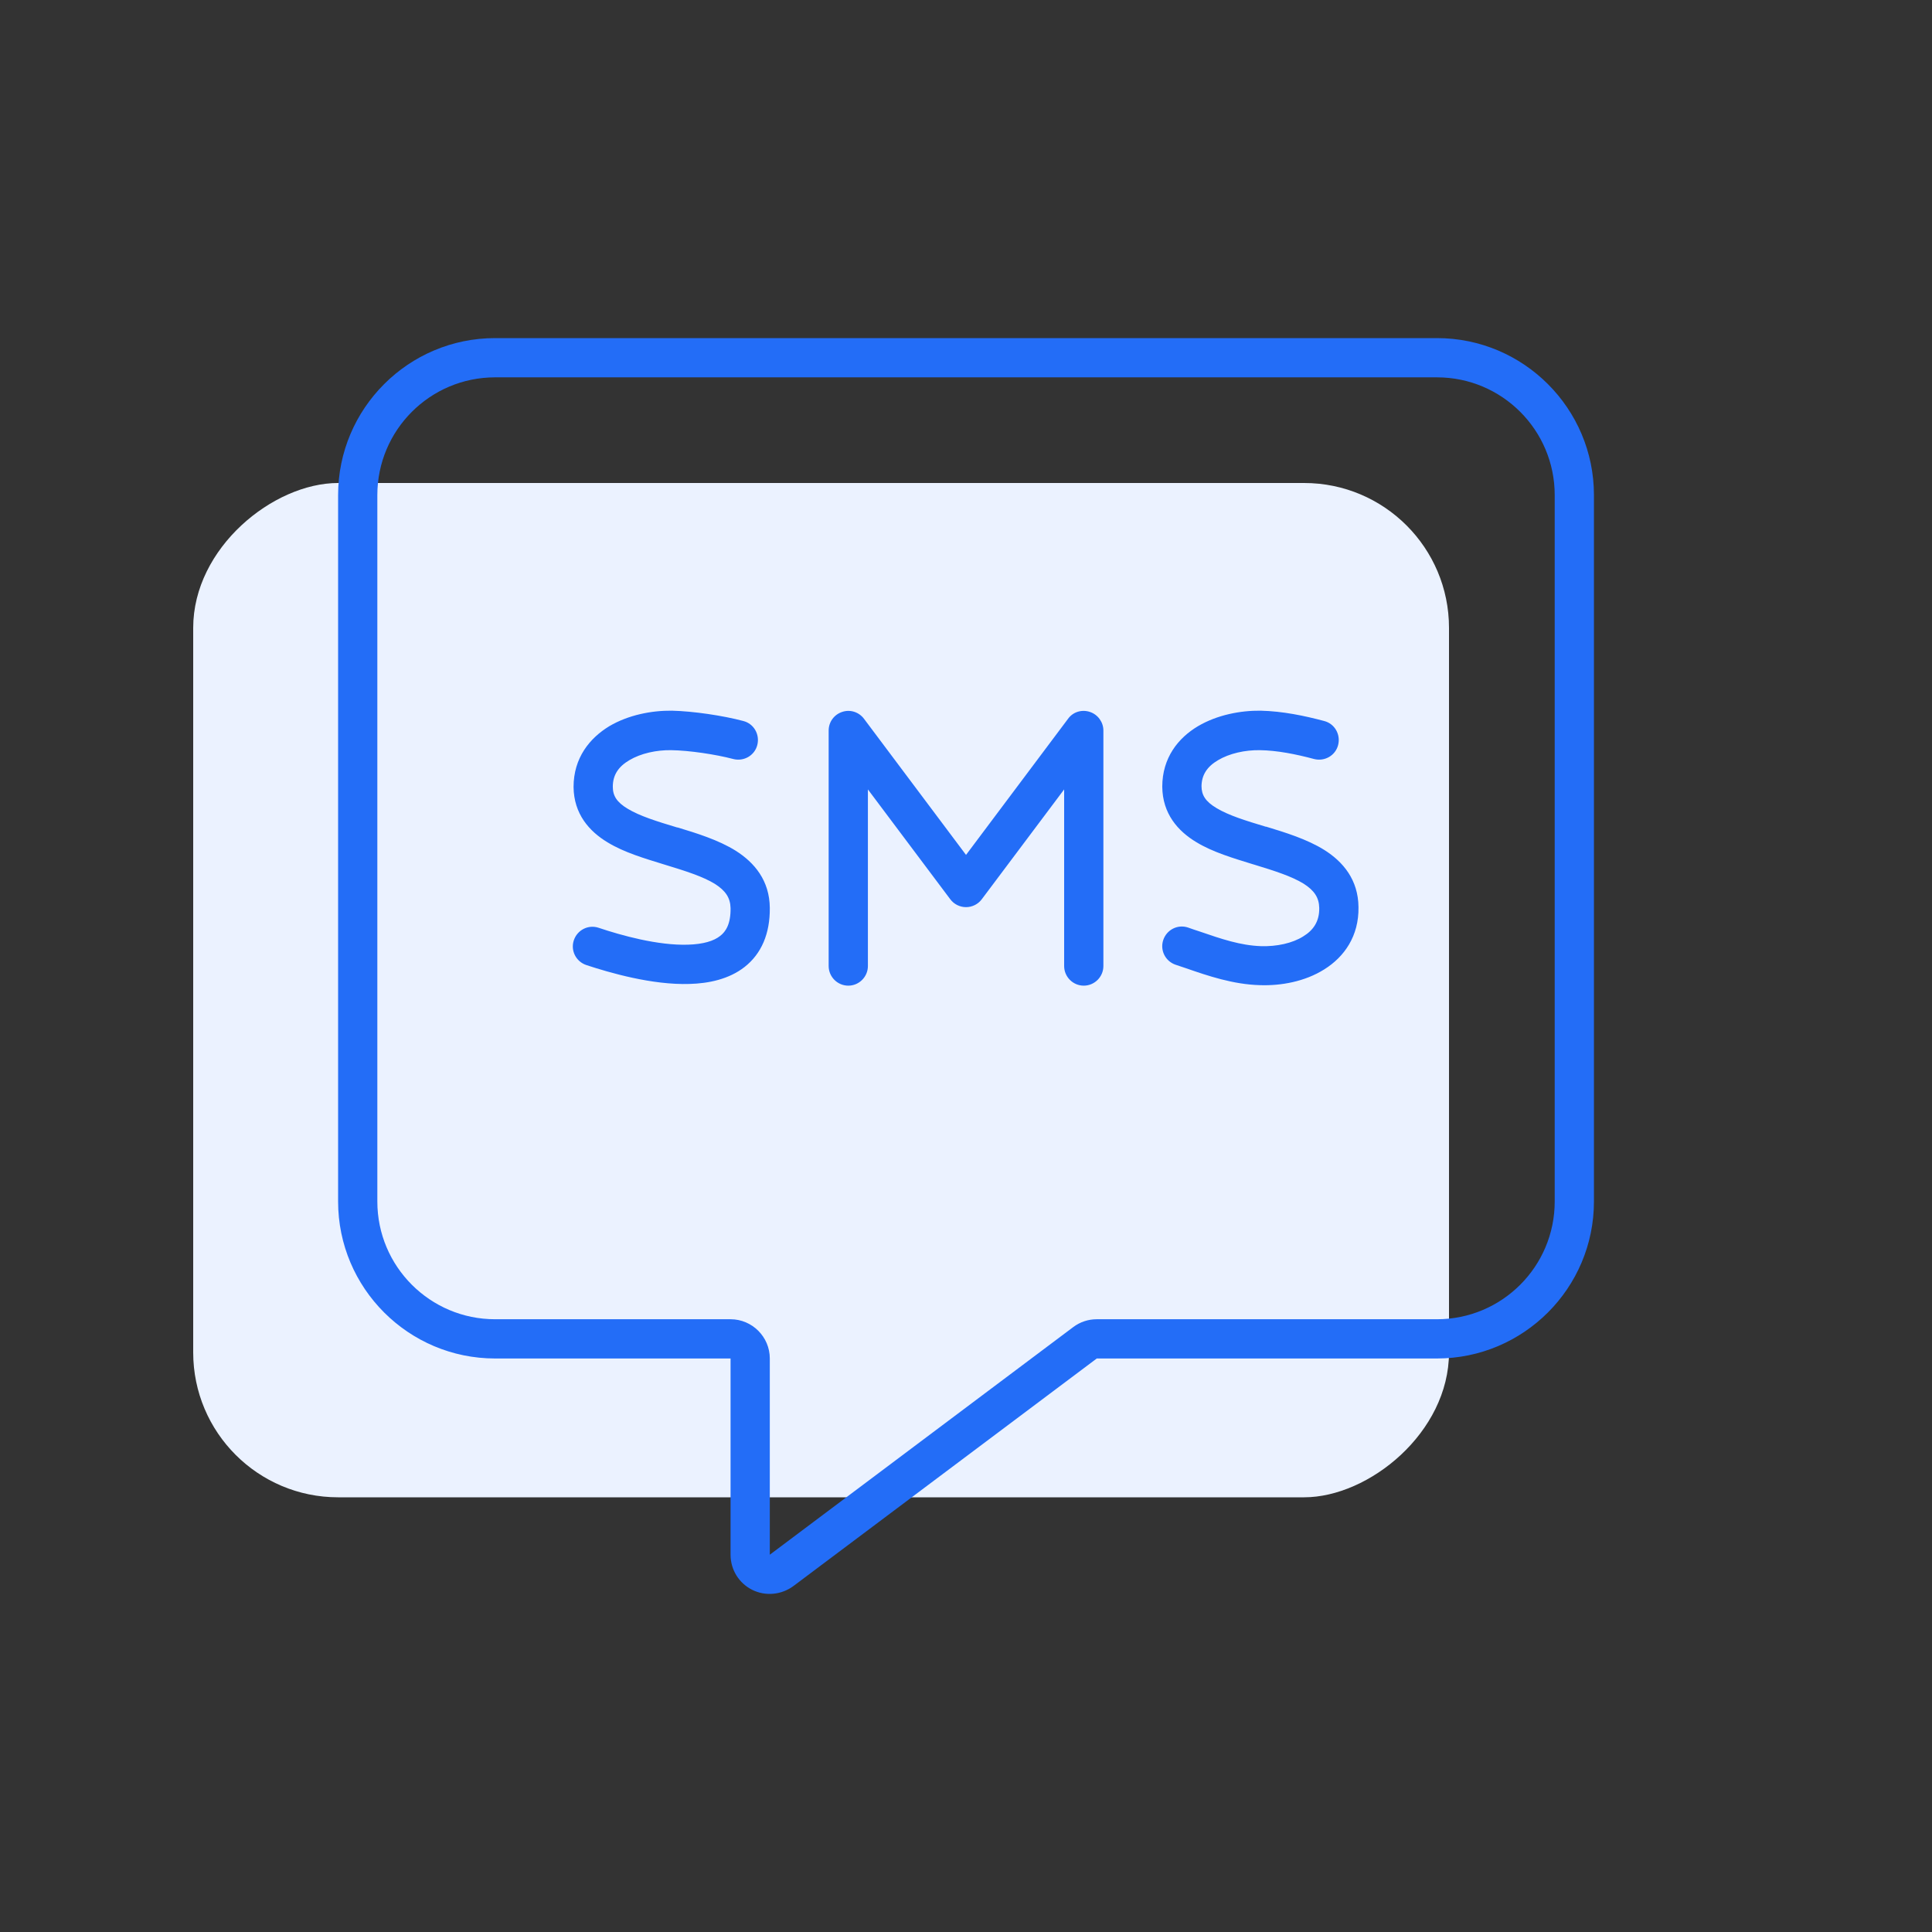
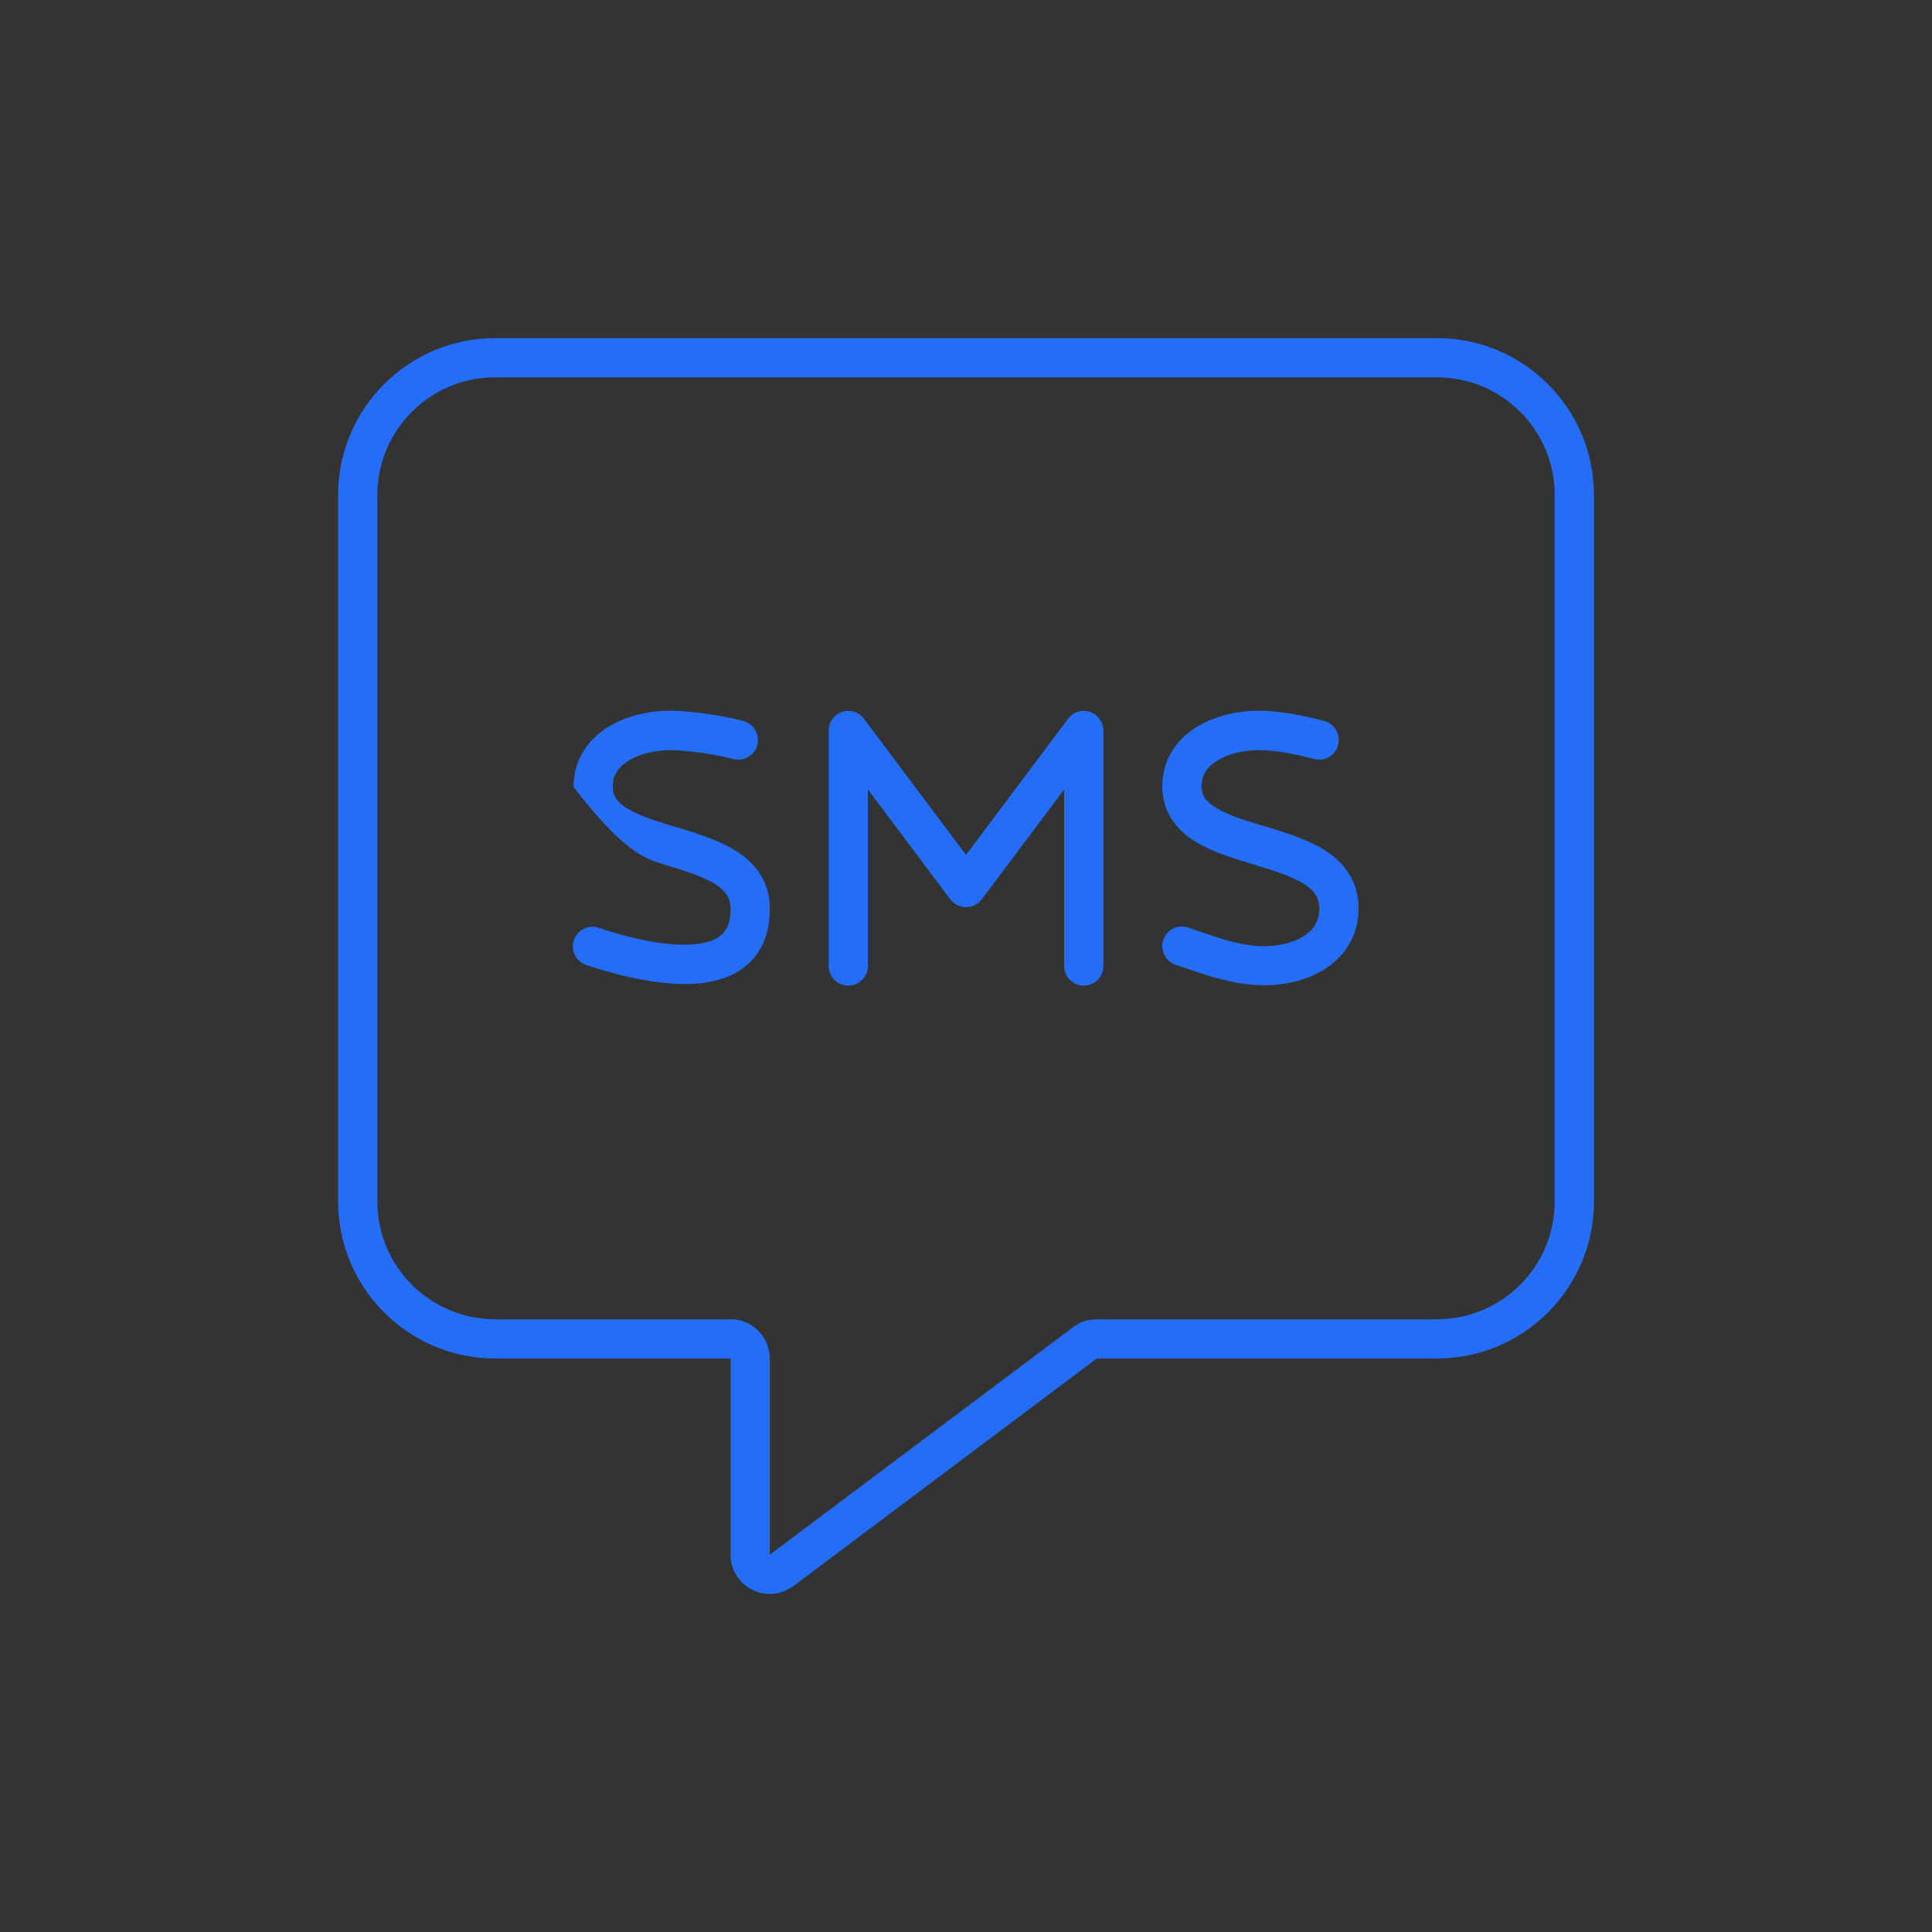
<svg xmlns="http://www.w3.org/2000/svg" width="80" height="80" viewBox="0 0 80 80" fill="none">
  <rect x="0" y="0" width="80" height="80" fill="#333333" stroke="none" />
  <g id="Type=SMS">
-     <rect id="Shape" x="60" y="20" width="42" height="52" rx="6" transform="rotate(90 60 20)" fill="#EBF2FF" />
-     <path id="Vector" d="M31.876 56.252C31.876 55.358 31.145 54.627 30.251 54.627H20.5C17.809 54.627 15.625 52.443 15.625 49.752V20.5C15.625 17.809 17.809 15.625 20.5 15.625H59.502C62.194 15.625 64.377 17.809 64.377 20.5V49.752C64.377 52.443 62.194 54.627 59.502 54.627H45.415C45.059 54.627 44.724 54.739 44.44 54.952L31.876 64.377V56.252ZM20.5 14C16.915 14 14 16.915 14 20.5V49.752C14 53.337 16.915 56.252 20.5 56.252H28.626H30.251V57.877V64.377C30.251 64.997 30.596 65.555 31.145 65.83C31.693 66.104 32.353 66.043 32.851 65.677L45.415 56.252H59.502C63.087 56.252 66.002 53.337 66.002 49.752V20.5C66.002 16.915 63.087 14 59.502 14H20.5ZM25.375 32.577C25.375 32.089 25.609 31.744 26.056 31.48C26.533 31.195 27.183 31.053 27.793 31.063C28.534 31.073 29.631 31.236 30.362 31.429C30.799 31.541 31.246 31.287 31.358 30.85C31.47 30.413 31.216 29.966 30.779 29.855C29.936 29.631 28.707 29.448 27.823 29.428C26.99 29.418 26.026 29.601 25.233 30.068C24.411 30.566 23.75 31.388 23.75 32.587C23.761 33.704 24.4 34.425 25.162 34.882C25.843 35.299 26.716 35.553 27.468 35.786L27.569 35.817C28.402 36.071 29.103 36.294 29.601 36.599C30.048 36.883 30.241 37.178 30.251 37.604C30.261 38.264 30.048 38.579 29.824 38.752C29.56 38.965 29.123 39.097 28.494 39.117C27.244 39.158 25.721 38.731 24.786 38.417C24.36 38.275 23.903 38.508 23.761 38.935C23.618 39.361 23.852 39.818 24.279 39.961C25.233 40.275 27.001 40.793 28.555 40.743C29.337 40.722 30.18 40.55 30.83 40.042C31.53 39.493 31.886 38.66 31.876 37.594C31.866 36.456 31.236 35.715 30.464 35.227C29.753 34.781 28.829 34.496 28.057 34.263H28.037C27.194 34.009 26.503 33.795 25.995 33.491C25.538 33.217 25.375 32.952 25.375 32.577ZM49.752 32.577C49.752 32.089 49.985 31.744 50.432 31.48C50.909 31.195 51.559 31.053 52.169 31.063C52.88 31.073 53.652 31.226 54.413 31.429C54.85 31.541 55.297 31.287 55.409 30.85C55.52 30.413 55.267 29.966 54.83 29.855C54.028 29.641 53.113 29.448 52.199 29.428C51.367 29.418 50.402 29.601 49.609 30.068C48.787 30.555 48.127 31.378 48.127 32.577C48.137 33.694 48.776 34.415 49.538 34.872C50.219 35.288 51.092 35.542 51.844 35.776L51.945 35.806C52.778 36.06 53.479 36.284 53.977 36.589C54.424 36.873 54.617 37.167 54.627 37.594C54.637 38.153 54.383 38.518 53.967 38.772C53.52 39.056 52.87 39.199 52.209 39.178C51.367 39.148 50.584 38.884 49.67 38.569C49.518 38.518 49.355 38.468 49.193 38.407C48.766 38.264 48.309 38.498 48.167 38.925C48.025 39.351 48.258 39.808 48.685 39.95C48.827 40.001 48.969 40.042 49.112 40.093C50.016 40.407 51.062 40.763 52.169 40.793C53.053 40.824 54.038 40.641 54.83 40.143C55.663 39.625 56.272 38.762 56.252 37.563C56.242 36.426 55.612 35.684 54.84 35.197C54.129 34.75 53.205 34.466 52.433 34.232H52.413C51.57 33.978 50.879 33.765 50.371 33.46C49.914 33.186 49.752 32.922 49.752 32.546V32.577ZM34.872 29.479C34.537 29.59 34.313 29.895 34.313 30.251V40.001C34.313 40.448 34.679 40.814 35.126 40.814C35.573 40.814 35.938 40.448 35.938 40.001V32.688L39.351 37.239C39.503 37.442 39.747 37.563 40.001 37.563C40.255 37.563 40.499 37.442 40.651 37.239L44.064 32.688V40.001C44.064 40.448 44.429 40.814 44.876 40.814C45.323 40.814 45.689 40.448 45.689 40.001V30.251C45.689 29.905 45.465 29.59 45.13 29.479C44.795 29.367 44.429 29.479 44.226 29.763L40.001 35.4L35.776 29.763C35.563 29.479 35.197 29.367 34.872 29.479Z" fill="#236DF7" />
+     <path id="Vector" d="M31.876 56.252C31.876 55.358 31.145 54.627 30.251 54.627H20.5C17.809 54.627 15.625 52.443 15.625 49.752V20.5C15.625 17.809 17.809 15.625 20.5 15.625H59.502C62.194 15.625 64.377 17.809 64.377 20.5V49.752C64.377 52.443 62.194 54.627 59.502 54.627H45.415C45.059 54.627 44.724 54.739 44.44 54.952L31.876 64.377V56.252ZM20.5 14C16.915 14 14 16.915 14 20.5V49.752C14 53.337 16.915 56.252 20.5 56.252H28.626H30.251V57.877V64.377C30.251 64.997 30.596 65.555 31.145 65.83C31.693 66.104 32.353 66.043 32.851 65.677L45.415 56.252H59.502C63.087 56.252 66.002 53.337 66.002 49.752V20.5C66.002 16.915 63.087 14 59.502 14H20.5ZM25.375 32.577C25.375 32.089 25.609 31.744 26.056 31.48C26.533 31.195 27.183 31.053 27.793 31.063C28.534 31.073 29.631 31.236 30.362 31.429C30.799 31.541 31.246 31.287 31.358 30.85C31.47 30.413 31.216 29.966 30.779 29.855C29.936 29.631 28.707 29.448 27.823 29.428C26.99 29.418 26.026 29.601 25.233 30.068C24.411 30.566 23.75 31.388 23.75 32.587C25.843 35.299 26.716 35.553 27.468 35.786L27.569 35.817C28.402 36.071 29.103 36.294 29.601 36.599C30.048 36.883 30.241 37.178 30.251 37.604C30.261 38.264 30.048 38.579 29.824 38.752C29.56 38.965 29.123 39.097 28.494 39.117C27.244 39.158 25.721 38.731 24.786 38.417C24.36 38.275 23.903 38.508 23.761 38.935C23.618 39.361 23.852 39.818 24.279 39.961C25.233 40.275 27.001 40.793 28.555 40.743C29.337 40.722 30.18 40.55 30.83 40.042C31.53 39.493 31.886 38.66 31.876 37.594C31.866 36.456 31.236 35.715 30.464 35.227C29.753 34.781 28.829 34.496 28.057 34.263H28.037C27.194 34.009 26.503 33.795 25.995 33.491C25.538 33.217 25.375 32.952 25.375 32.577ZM49.752 32.577C49.752 32.089 49.985 31.744 50.432 31.48C50.909 31.195 51.559 31.053 52.169 31.063C52.88 31.073 53.652 31.226 54.413 31.429C54.85 31.541 55.297 31.287 55.409 30.85C55.52 30.413 55.267 29.966 54.83 29.855C54.028 29.641 53.113 29.448 52.199 29.428C51.367 29.418 50.402 29.601 49.609 30.068C48.787 30.555 48.127 31.378 48.127 32.577C48.137 33.694 48.776 34.415 49.538 34.872C50.219 35.288 51.092 35.542 51.844 35.776L51.945 35.806C52.778 36.06 53.479 36.284 53.977 36.589C54.424 36.873 54.617 37.167 54.627 37.594C54.637 38.153 54.383 38.518 53.967 38.772C53.52 39.056 52.87 39.199 52.209 39.178C51.367 39.148 50.584 38.884 49.67 38.569C49.518 38.518 49.355 38.468 49.193 38.407C48.766 38.264 48.309 38.498 48.167 38.925C48.025 39.351 48.258 39.808 48.685 39.95C48.827 40.001 48.969 40.042 49.112 40.093C50.016 40.407 51.062 40.763 52.169 40.793C53.053 40.824 54.038 40.641 54.83 40.143C55.663 39.625 56.272 38.762 56.252 37.563C56.242 36.426 55.612 35.684 54.84 35.197C54.129 34.75 53.205 34.466 52.433 34.232H52.413C51.57 33.978 50.879 33.765 50.371 33.46C49.914 33.186 49.752 32.922 49.752 32.546V32.577ZM34.872 29.479C34.537 29.59 34.313 29.895 34.313 30.251V40.001C34.313 40.448 34.679 40.814 35.126 40.814C35.573 40.814 35.938 40.448 35.938 40.001V32.688L39.351 37.239C39.503 37.442 39.747 37.563 40.001 37.563C40.255 37.563 40.499 37.442 40.651 37.239L44.064 32.688V40.001C44.064 40.448 44.429 40.814 44.876 40.814C45.323 40.814 45.689 40.448 45.689 40.001V30.251C45.689 29.905 45.465 29.59 45.13 29.479C44.795 29.367 44.429 29.479 44.226 29.763L40.001 35.4L35.776 29.763C35.563 29.479 35.197 29.367 34.872 29.479Z" fill="#236DF7" />
  </g>
</svg>